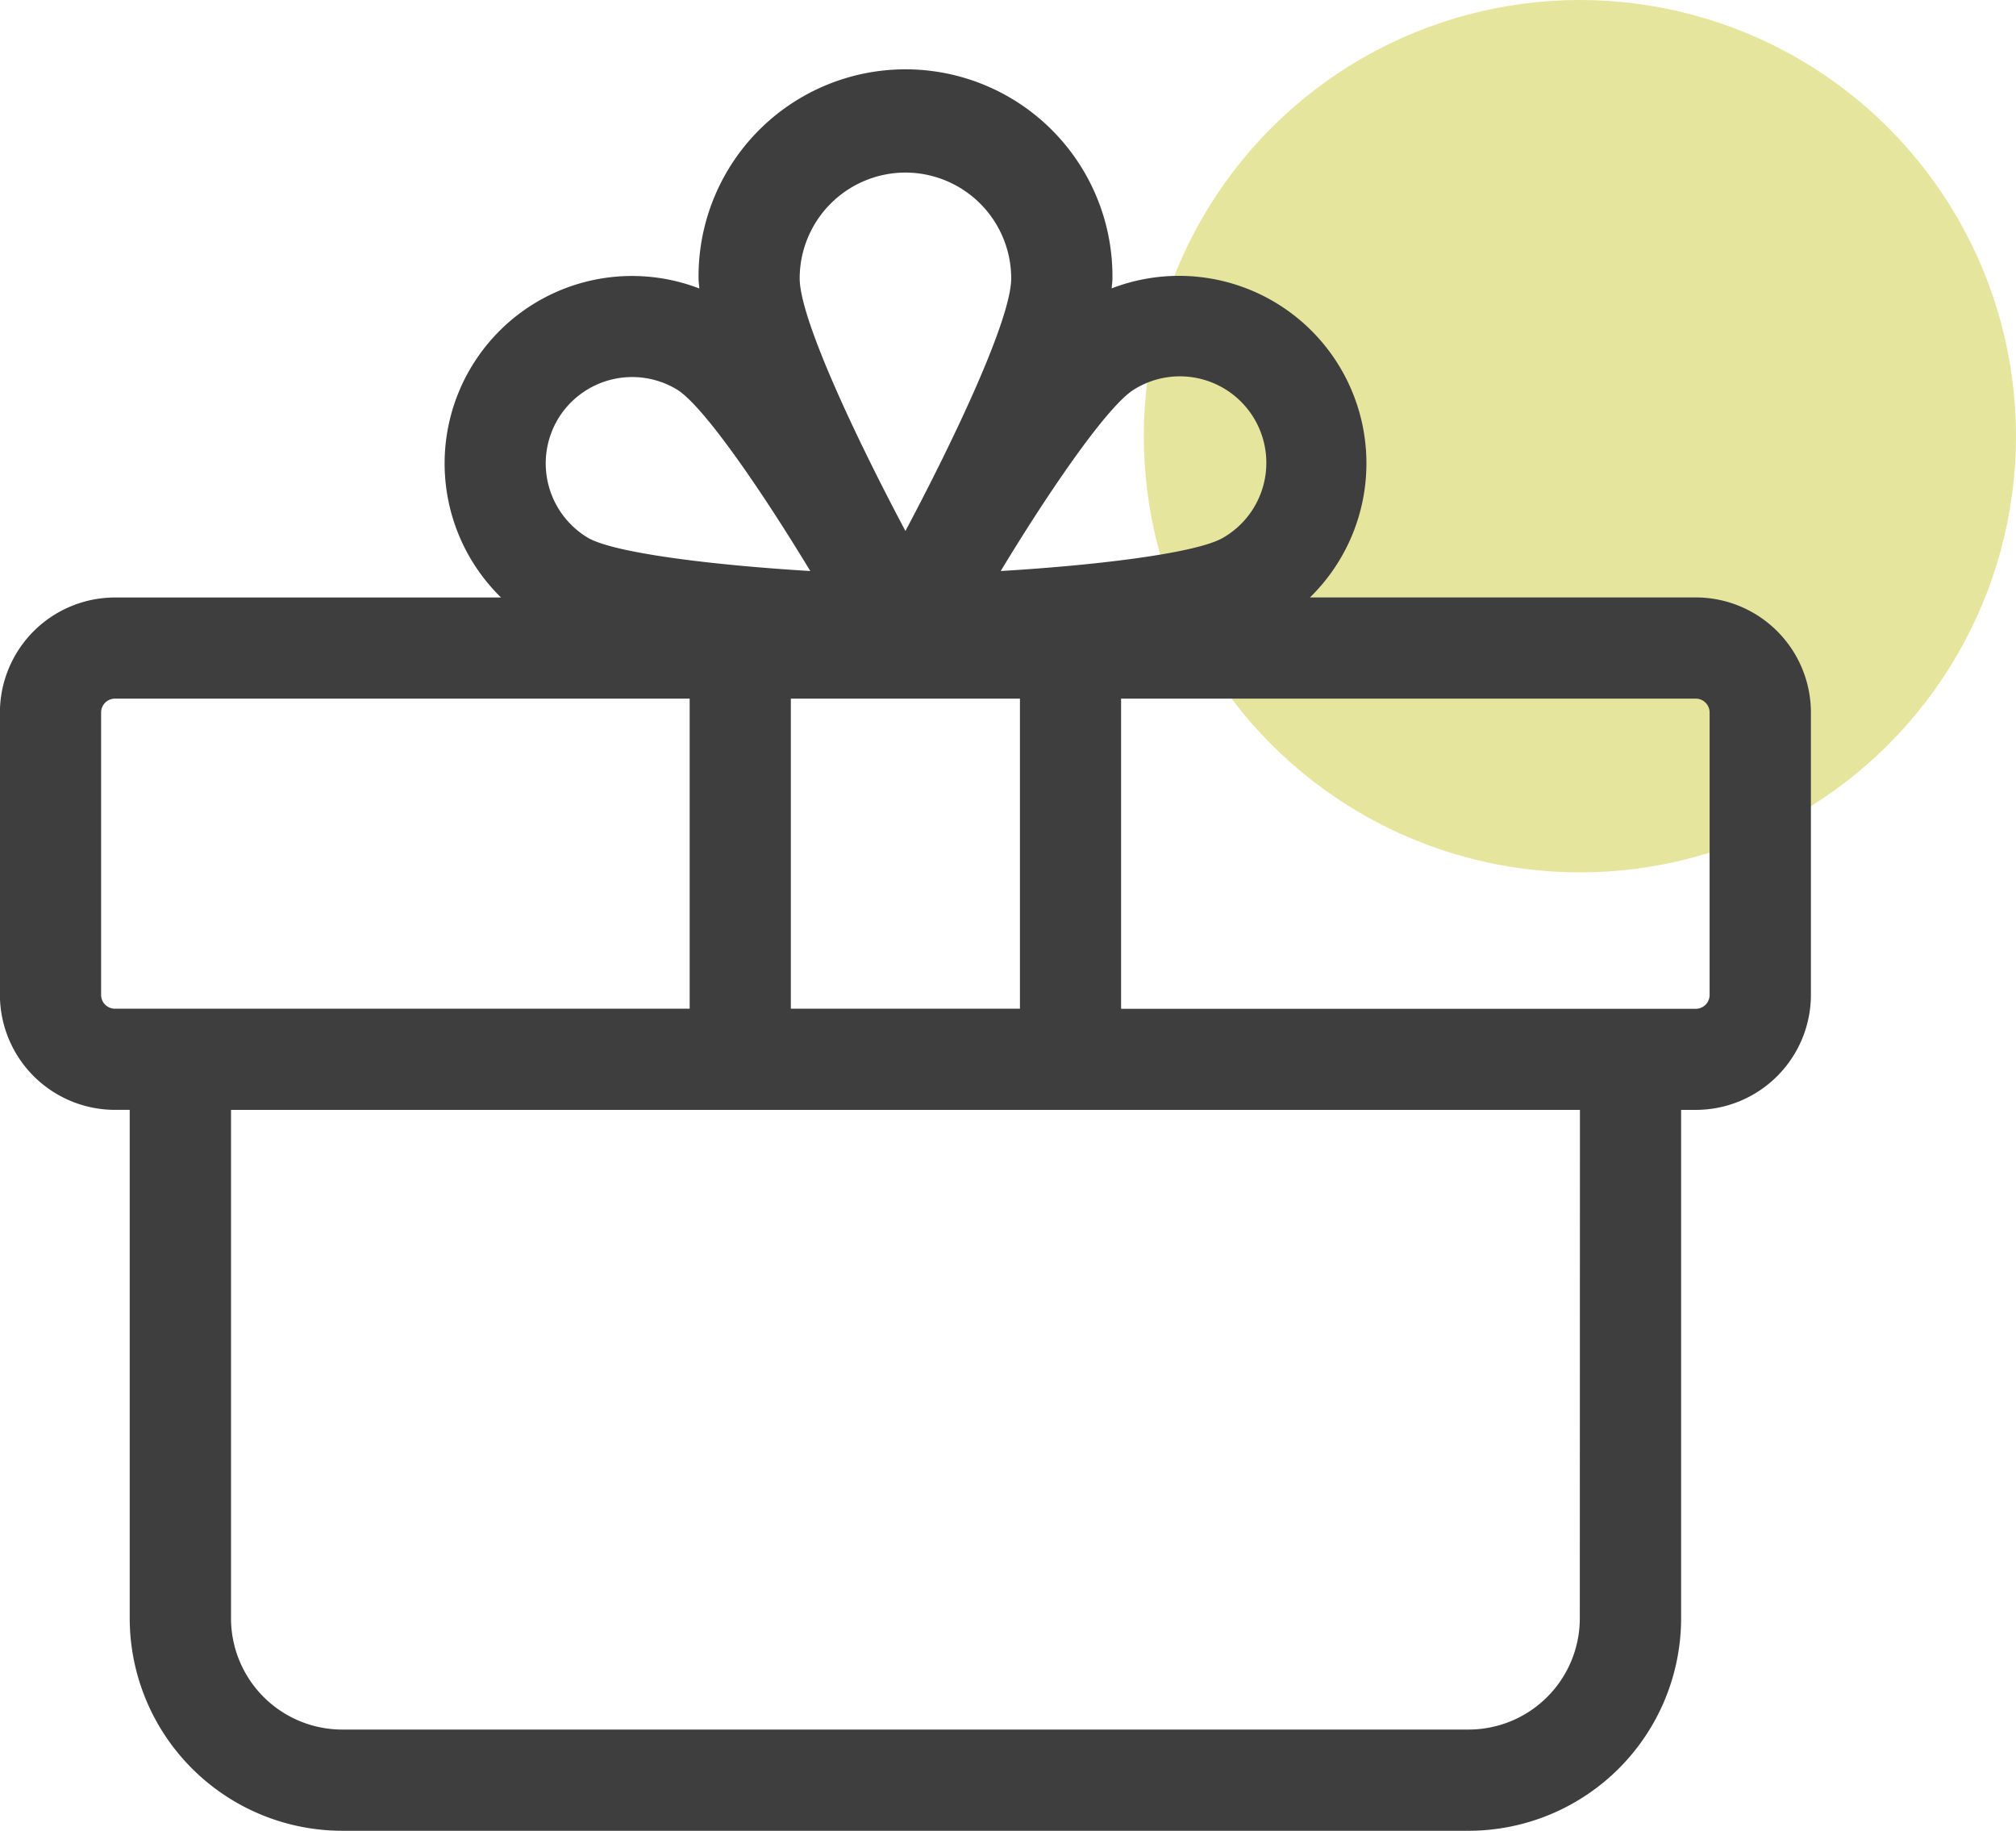
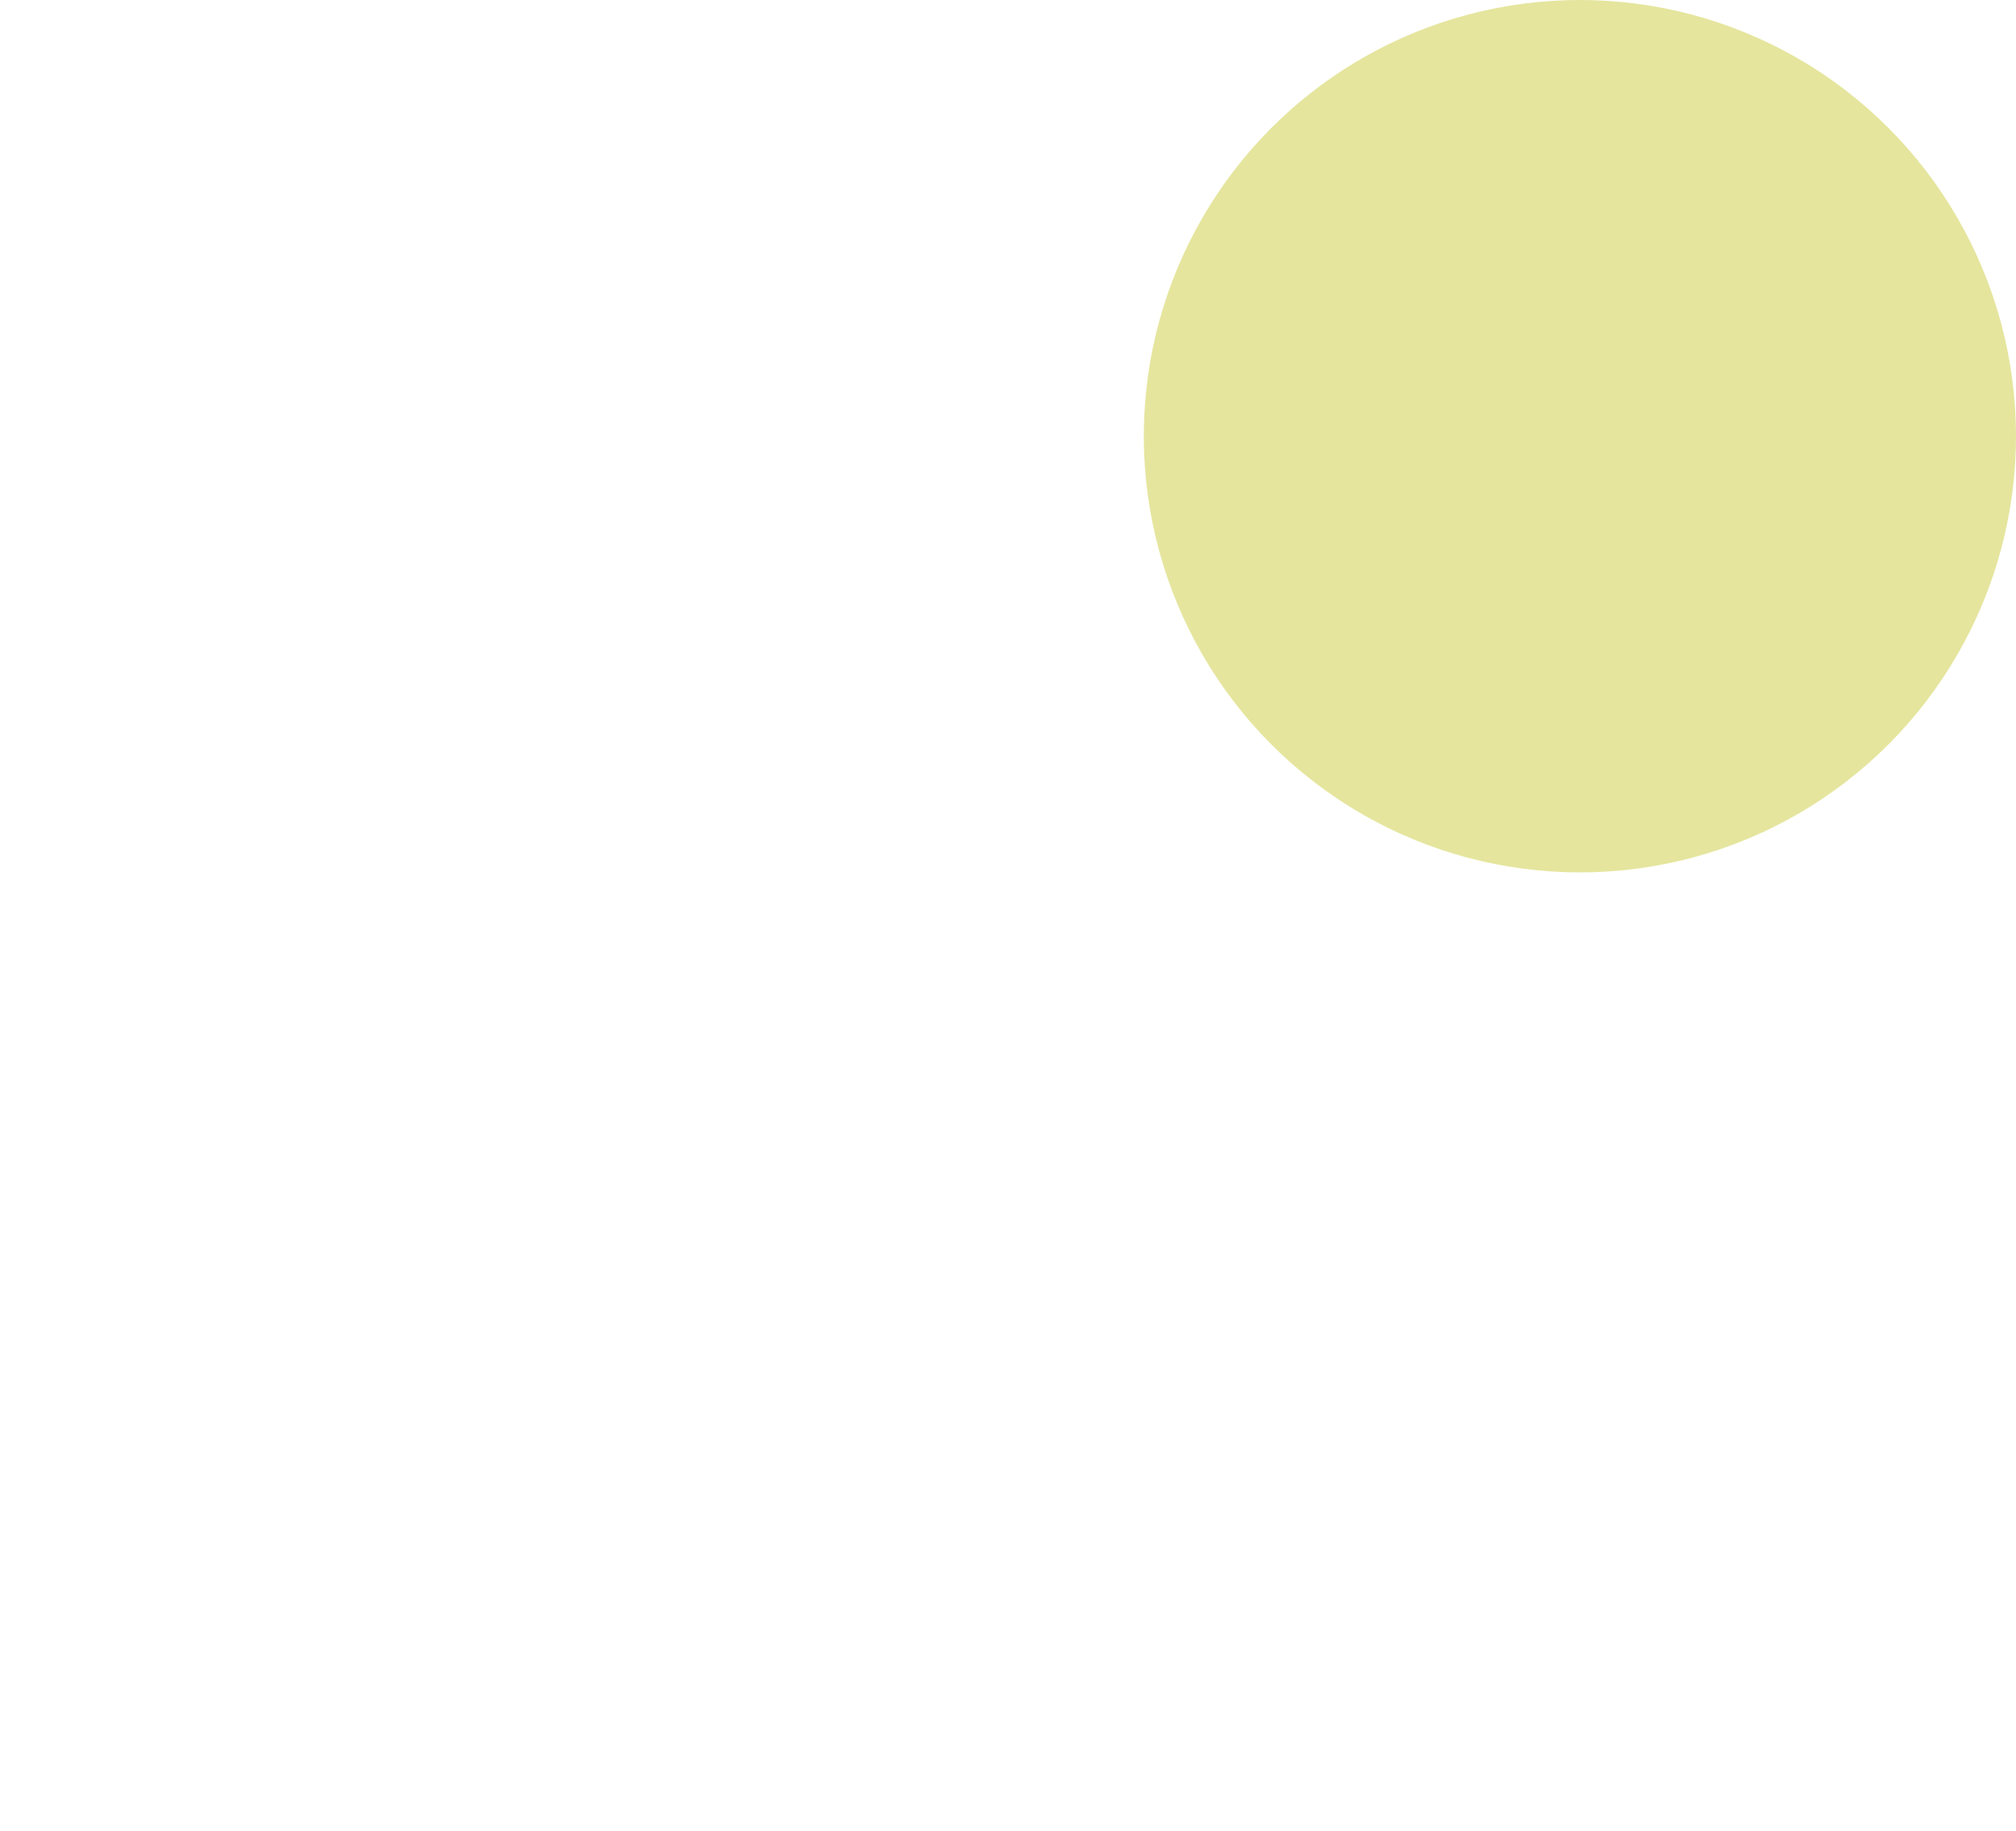
<svg xmlns="http://www.w3.org/2000/svg" width="99.625" height="90.45" viewBox="0 0 99.625 90.45">
  <defs>
    <style>.a{fill:#e5e59e;}.b{fill:#3e3e3e;}</style>
  </defs>
  <g transform="translate(-794.119 -564.452)">
    <circle class="a" cx="21.55" cy="21.55" r="21.55" transform="translate(850.643 564.452)" />
-     <path class="b" d="M877.924,593.968h-19.07a9.262,9.262,0,0,0-9.8-15.269c.013-.166.039-.343.039-.494a10.227,10.227,0,1,0-20.453,0c0,.151.025.33.039.5a9.261,9.261,0,0,0-9.8,15.266H799.8a5.691,5.691,0,0,0-5.685,5.685V613.6a5.691,5.691,0,0,0,5.685,5.684h.729v25.12A10.507,10.507,0,0,0,811.028,654.9H866.7a10.507,10.507,0,0,0,10.495-10.495v-25.12h.731a5.69,5.69,0,0,0,5.683-5.684v-13.95A5.691,5.691,0,0,0,877.924,593.968Zm-27.76-10.276a4.273,4.273,0,1,1,4.417,7.315c-1.242.75-6.047,1.359-11.01,1.656C846.146,588.41,848.922,584.443,850.164,583.692Zm-5.642,15.276v15.319H833.2V598.968Zm-5.659-25.99a5.233,5.233,0,0,1,5.227,5.227c0,1.929-2.618,7.568-5.227,12.48-2.608-4.912-5.226-10.551-5.226-12.48A5.232,5.232,0,0,1,838.863,572.978ZM821.7,585.141a4.28,4.28,0,0,1,5.867-1.448c1.244.75,4.019,4.718,6.594,8.97-4.963-.3-9.766-.905-11.011-1.656A4.279,4.279,0,0,1,821.7,585.141ZM799.8,614.287a.685.685,0,0,1-.685-.684v-13.95a.685.685,0,0,1,.685-.685h28.4v15.319Zm72.389,30.12A5.5,5.5,0,0,1,866.7,649.9h-55.67a5.5,5.5,0,0,1-5.495-5.495v-25.12h66.66Zm6.414-30.8a.684.684,0,0,1-.683.684h-28.4V598.968h28.4a.684.684,0,0,1,.683.685Z" />
  </g>
</svg>